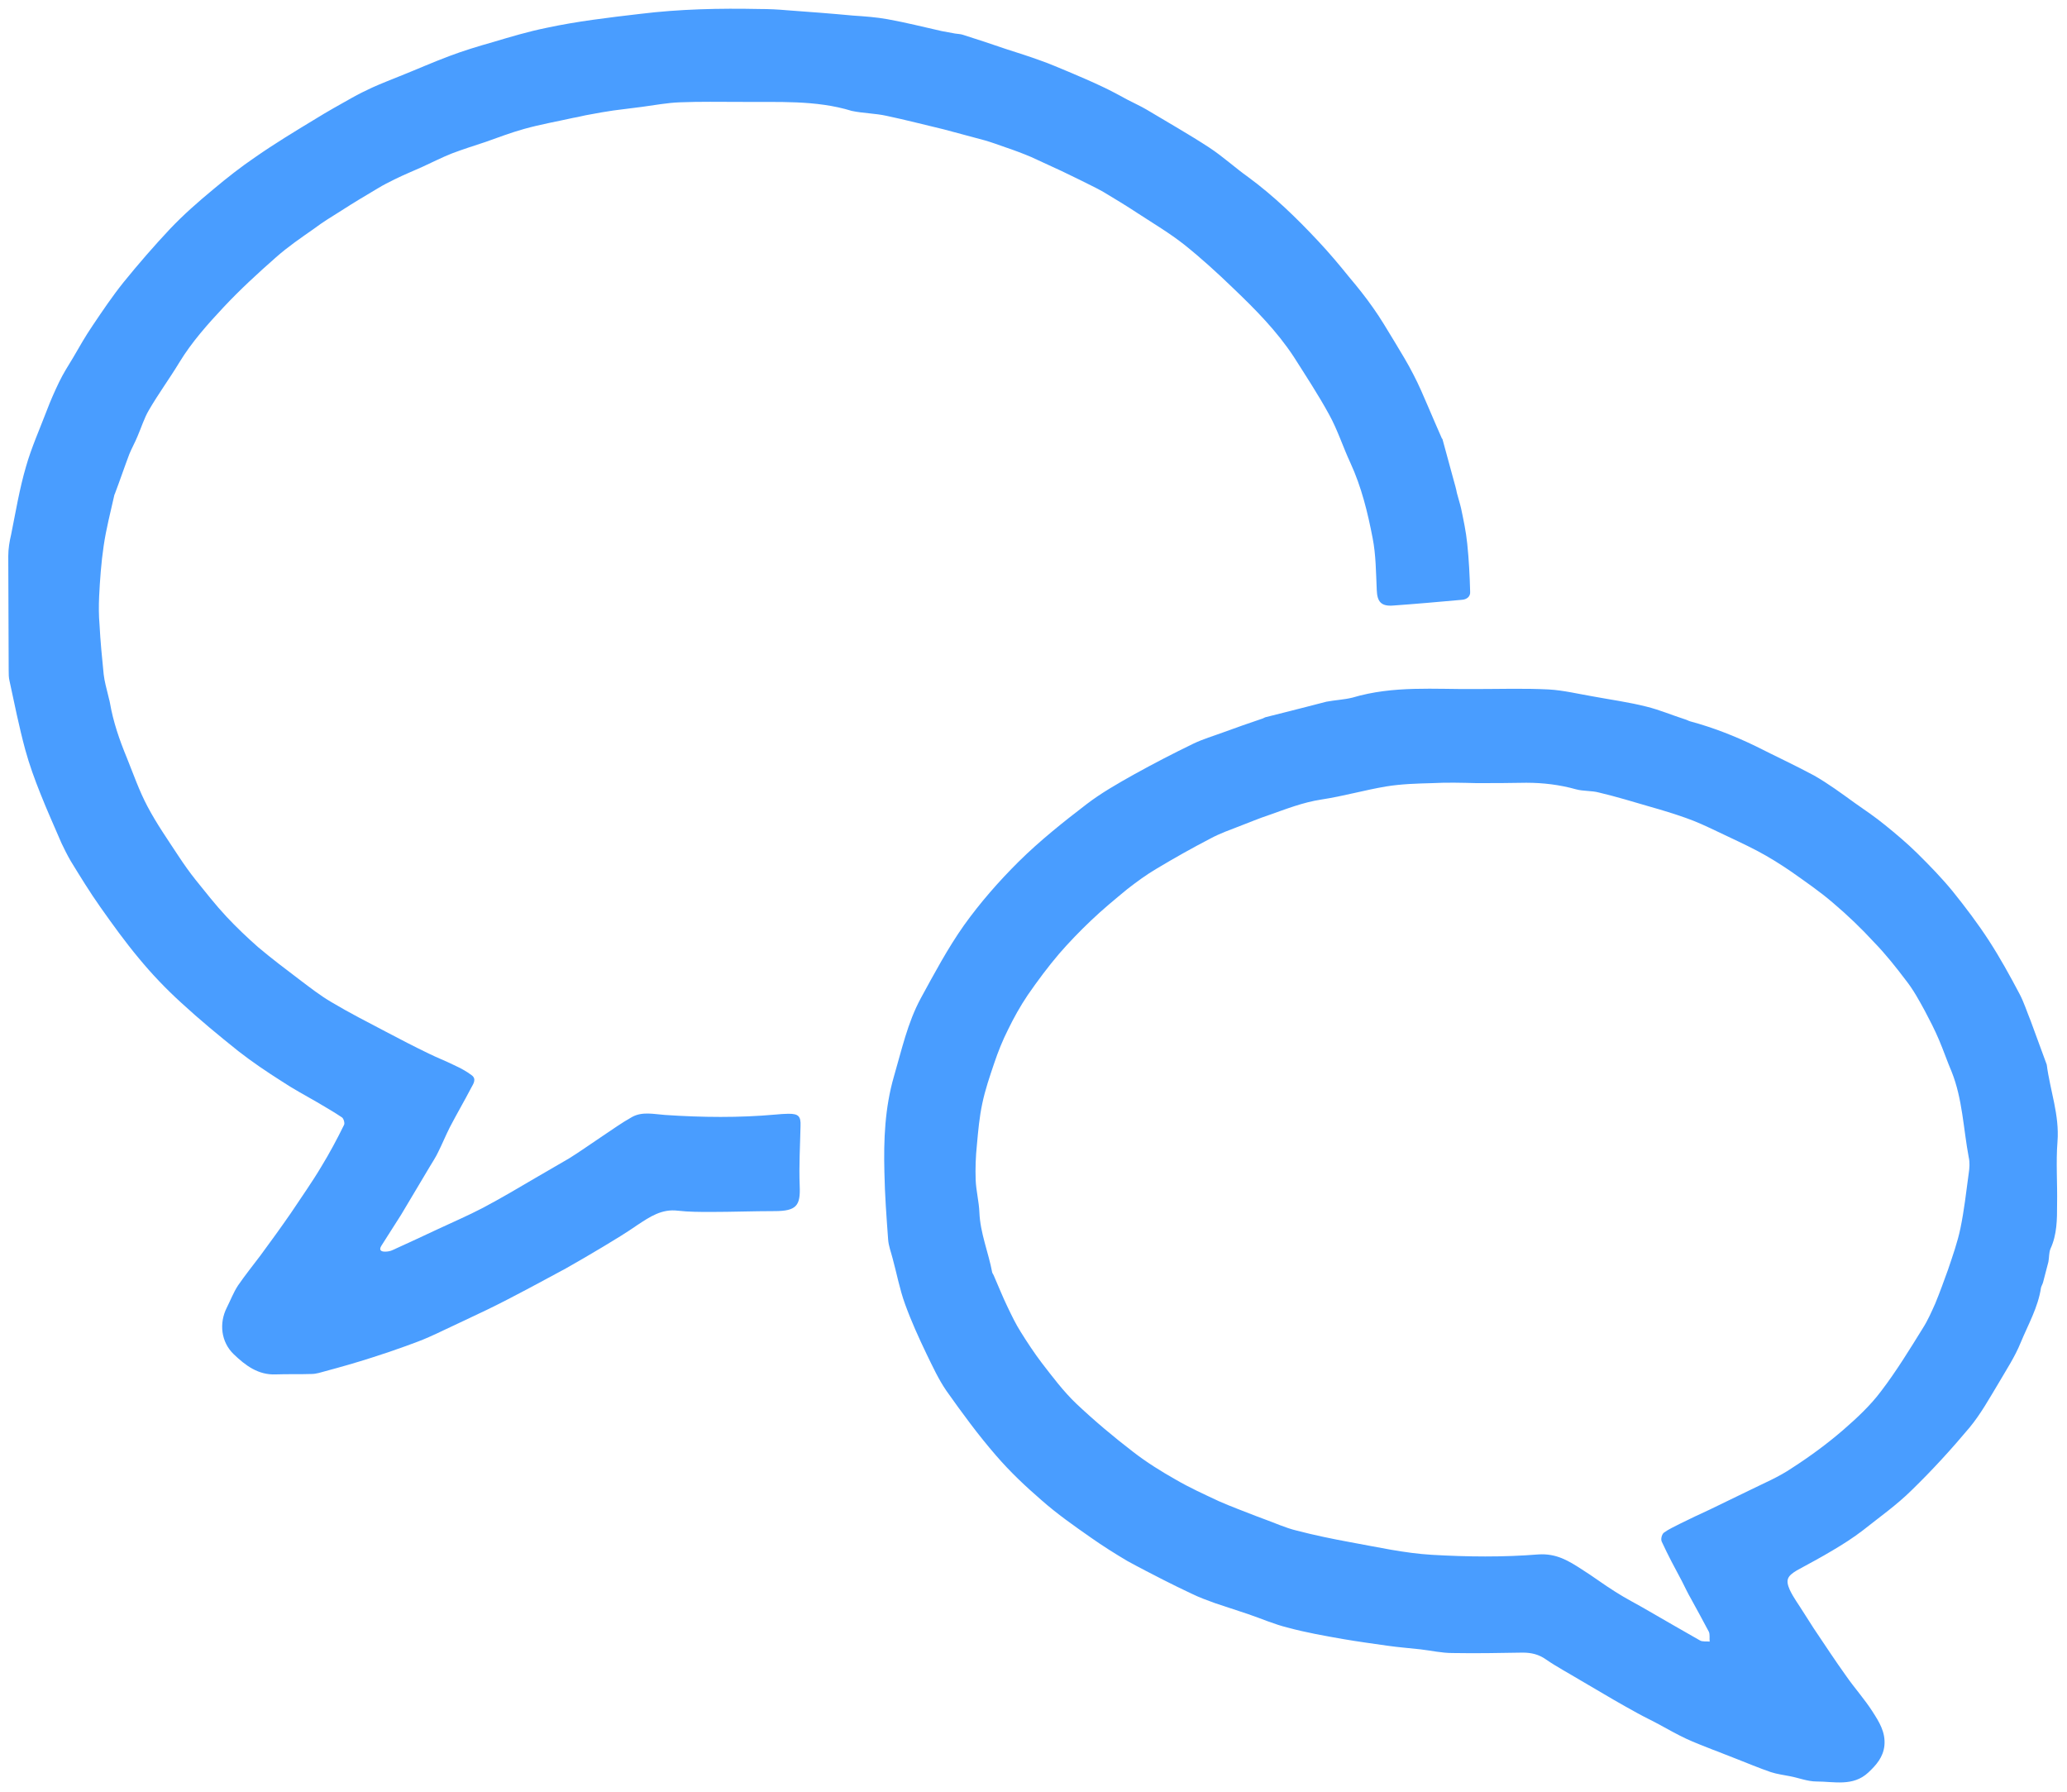
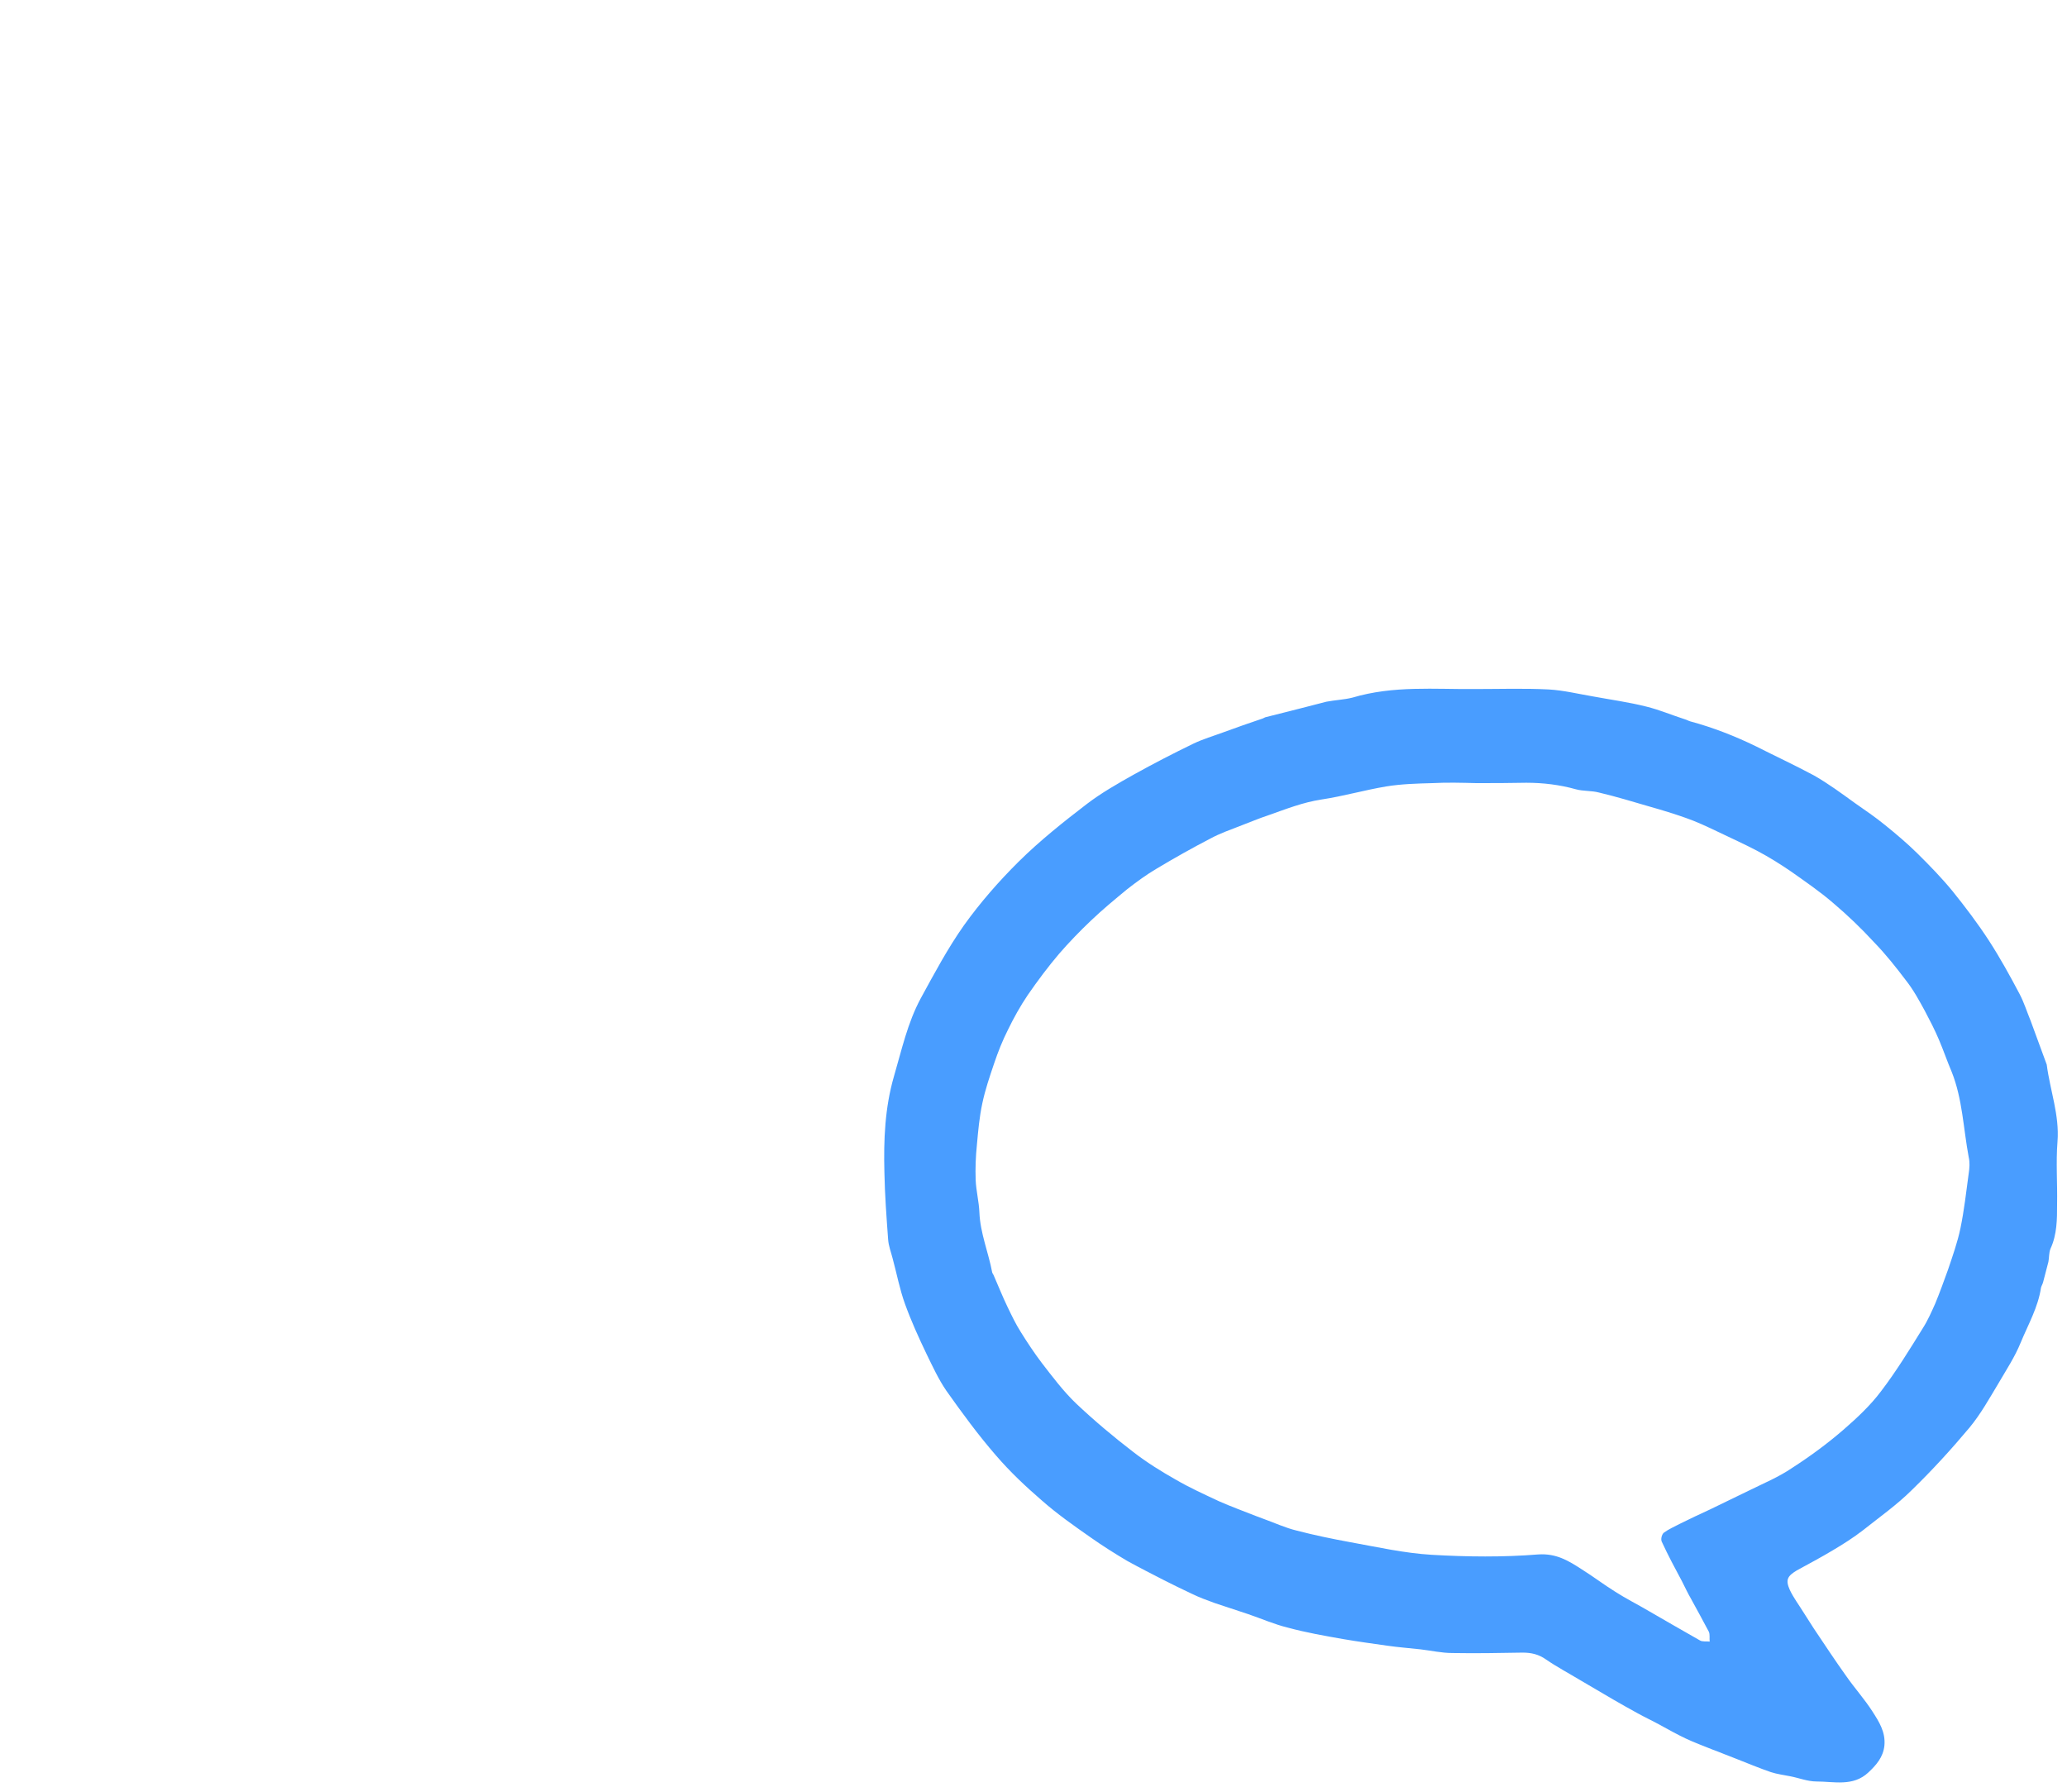
<svg xmlns="http://www.w3.org/2000/svg" width="45px" height="39px" viewBox="0 0 45 39" version="1.1">
  <title>aboutuschatbubble</title>
  <g id="Final" stroke="none" stroke-width="1" fill="none" fill-rule="evenodd">
    <g id="About" transform="translate(-824, -3129)" fill="#499DFF" fill-rule="nonzero">
      <g id="aboutuschatbubble" transform="translate(824.18, 3129.19)">
-         <path d="M15.935,2.028 C15.495,2.028 15.063,2.019 14.622,2.037 C14.353,2.046 14.074,2.099 13.804,2.135 C13.597,2.161 13.381,2.188 13.174,2.215 C13.004,2.241 12.833,2.268 12.653,2.304 C12.536,2.322 12.419,2.357 12.302,2.375 C11.942,2.455 11.583,2.518 11.232,2.616 C10.944,2.696 10.665,2.803 10.387,2.901 C10.144,2.981 9.892,3.061 9.658,3.15 C9.433,3.239 9.227,3.346 9.011,3.444 C8.813,3.533 8.615,3.613 8.417,3.711 C8.291,3.773 8.165,3.836 8.049,3.907 C7.779,4.067 7.509,4.228 7.248,4.397 C7.05,4.521 6.844,4.646 6.655,4.789 C6.376,4.985 6.088,5.18 5.827,5.412 C5.432,5.759 5.045,6.116 4.694,6.49 C4.344,6.864 3.993,7.256 3.723,7.701 C3.507,8.057 3.264,8.387 3.058,8.743 C2.959,8.912 2.896,9.117 2.815,9.304 C2.761,9.438 2.689,9.562 2.635,9.696 C2.527,9.981 2.428,10.275 2.32,10.56 C2.32,10.569 2.311,10.569 2.311,10.578 C2.23,10.943 2.131,11.317 2.077,11.691 C2.023,12.056 1.996,12.43 1.978,12.795 C1.969,13 1.969,13.205 1.987,13.41 C2.005,13.766 2.041,14.131 2.077,14.487 C2.095,14.648 2.14,14.799 2.176,14.951 C2.185,15.004 2.203,15.048 2.212,15.102 C2.284,15.521 2.419,15.912 2.581,16.304 C2.725,16.661 2.851,17.026 3.031,17.364 C3.228,17.738 3.471,18.085 3.705,18.442 C3.822,18.62 3.948,18.798 4.083,18.967 C4.299,19.234 4.514,19.51 4.748,19.76 C4.964,19.991 5.198,20.214 5.441,20.428 C5.737,20.677 6.043,20.909 6.349,21.14 C6.574,21.31 6.79,21.479 7.032,21.621 C7.419,21.853 7.824,22.058 8.228,22.271 C8.534,22.432 8.84,22.592 9.155,22.743 C9.335,22.832 9.523,22.904 9.703,22.993 C9.838,23.055 9.973,23.126 10.09,23.215 C10.198,23.296 10.126,23.402 10.081,23.483 C9.928,23.777 9.766,24.053 9.613,24.347 C9.523,24.525 9.451,24.703 9.362,24.881 C9.308,24.997 9.236,25.104 9.173,25.21 C8.966,25.558 8.759,25.905 8.552,26.252 C8.408,26.484 8.264,26.698 8.121,26.929 C8.067,27.018 8.112,27.054 8.201,27.054 C8.255,27.054 8.318,27.045 8.372,27.018 C8.705,26.867 9.029,26.716 9.353,26.564 C9.676,26.413 10.009,26.27 10.333,26.101 C10.719,25.896 11.097,25.674 11.475,25.451 C11.718,25.308 11.969,25.166 12.212,25.023 C12.455,24.872 12.689,24.703 12.932,24.542 C13.147,24.4 13.354,24.249 13.579,24.124 C13.804,23.999 14.056,24.062 14.299,24.079 C15.108,24.133 15.908,24.142 16.709,24.07 C16.799,24.062 16.897,24.053 16.987,24.053 C17.203,24.053 17.257,24.106 17.248,24.32 C17.239,24.756 17.212,25.184 17.23,25.62 C17.248,26.048 17.167,26.172 16.682,26.172 C16.223,26.172 15.755,26.19 15.297,26.19 C15.054,26.19 14.82,26.19 14.577,26.163 C14.227,26.119 13.966,26.297 13.696,26.475 C13.453,26.644 13.201,26.796 12.95,26.947 C12.68,27.107 12.41,27.268 12.14,27.419 C11.862,27.571 11.574,27.722 11.295,27.873 C11.007,28.025 10.719,28.176 10.423,28.319 C10.216,28.417 10.009,28.515 9.802,28.613 C9.586,28.711 9.379,28.817 9.155,28.915 C8.993,28.987 8.822,29.049 8.651,29.111 C8.408,29.2 8.165,29.281 7.914,29.361 C7.581,29.468 7.239,29.566 6.906,29.655 C6.808,29.681 6.709,29.717 6.601,29.717 C6.34,29.726 6.079,29.717 5.827,29.726 C5.441,29.744 5.162,29.53 4.91,29.289 C4.631,29.022 4.586,28.613 4.757,28.274 C4.838,28.114 4.901,27.945 5,27.793 C5.153,27.571 5.324,27.357 5.486,27.143 C5.71,26.84 5.935,26.529 6.151,26.217 C6.376,25.878 6.61,25.549 6.817,25.201 C6.996,24.908 7.158,24.605 7.311,24.293 C7.329,24.257 7.302,24.159 7.266,24.133 C7.095,24.017 6.906,23.91 6.727,23.803 C6.466,23.652 6.196,23.509 5.944,23.34 C5.621,23.135 5.306,22.922 5.009,22.69 C4.586,22.352 4.164,22.004 3.768,21.639 C3.435,21.336 3.129,21.016 2.842,20.668 C2.545,20.312 2.275,19.938 2.005,19.555 C1.772,19.225 1.565,18.887 1.358,18.549 C1.286,18.424 1.223,18.299 1.16,18.166 C1.007,17.809 0.845,17.453 0.701,17.088 C0.576,16.776 0.459,16.456 0.369,16.126 C0.234,15.627 0.135,15.129 0.027,14.63 C0.009,14.559 0.009,14.478 0.009,14.398 C0.009,13.57 0,12.742 0,11.914 C0,11.753 0.027,11.593 0.063,11.442 C0.162,10.952 0.243,10.453 0.387,9.963 C0.504,9.553 0.683,9.153 0.836,8.752 C0.917,8.538 1.007,8.333 1.106,8.128 C1.196,7.941 1.304,7.772 1.412,7.594 C1.547,7.362 1.682,7.122 1.835,6.899 C2.05,6.579 2.266,6.258 2.509,5.955 C2.833,5.555 3.174,5.163 3.525,4.789 C3.813,4.486 4.137,4.201 4.46,3.934 C4.757,3.684 5.063,3.444 5.378,3.23 C5.8,2.936 6.241,2.669 6.682,2.402 C6.942,2.241 7.212,2.09 7.482,1.939 C7.626,1.858 7.77,1.787 7.923,1.716 C8.121,1.627 8.327,1.547 8.525,1.467 C8.885,1.324 9.245,1.164 9.604,1.03 C9.91,0.914 10.234,0.816 10.549,0.727 C10.935,0.612 11.322,0.496 11.718,0.416 C12.383,0.273 13.067,0.193 13.75,0.113 C14.622,0.006 15.486,-0.012 16.358,0.006 C16.556,0.006 16.754,0.015 16.951,0.033 C17.428,0.068 17.914,0.104 18.39,0.149 C18.642,0.166 18.903,0.184 19.146,0.229 C19.541,0.3 19.928,0.398 20.324,0.487 C20.423,0.505 20.513,0.523 20.612,0.54 C20.665,0.549 20.728,0.549 20.782,0.567 C21.097,0.665 21.412,0.772 21.727,0.879 C21.978,0.959 22.23,1.039 22.473,1.128 C22.68,1.199 22.878,1.289 23.076,1.369 C23.327,1.476 23.579,1.582 23.822,1.698 C24.011,1.787 24.191,1.885 24.371,1.983 C24.505,2.054 24.649,2.117 24.784,2.197 C25.243,2.473 25.701,2.731 26.151,3.025 C26.448,3.221 26.709,3.462 26.996,3.666 C27.554,4.076 28.049,4.557 28.516,5.056 C28.75,5.305 28.975,5.572 29.191,5.84 C29.371,6.053 29.55,6.276 29.712,6.508 C29.883,6.748 30.027,6.997 30.18,7.247 C30.324,7.487 30.468,7.719 30.594,7.968 C30.71,8.191 30.809,8.422 30.908,8.654 C31.007,8.885 31.106,9.117 31.205,9.34 C31.205,9.349 31.214,9.357 31.223,9.366 C31.304,9.66 31.385,9.954 31.466,10.257 C31.493,10.355 31.52,10.444 31.538,10.542 C31.565,10.649 31.601,10.756 31.628,10.872 C31.682,11.13 31.736,11.379 31.763,11.646 C31.799,11.994 31.817,12.341 31.826,12.688 C31.835,12.795 31.754,12.858 31.646,12.866 C31.142,12.911 30.638,12.956 30.144,12.991 C29.892,13.009 29.802,12.911 29.793,12.653 C29.775,12.27 29.775,11.887 29.703,11.522 C29.595,10.961 29.46,10.408 29.218,9.883 C29.056,9.536 28.939,9.162 28.75,8.823 C28.516,8.396 28.246,7.986 27.986,7.576 C27.617,7.015 27.149,6.543 26.664,6.08 C26.322,5.75 25.971,5.43 25.603,5.136 C25.288,4.887 24.928,4.673 24.586,4.45 C24.344,4.29 24.092,4.138 23.84,3.987 C23.669,3.889 23.489,3.809 23.318,3.72 C23.192,3.658 23.058,3.595 22.932,3.533 C22.716,3.435 22.491,3.328 22.275,3.23 C22.086,3.15 21.897,3.079 21.709,3.016 C21.556,2.963 21.412,2.909 21.259,2.865 C20.962,2.785 20.656,2.705 20.36,2.624 C19.946,2.526 19.541,2.42 19.119,2.331 C18.876,2.277 18.615,2.277 18.363,2.224 C17.581,1.983 16.754,2.037 15.935,2.028 Z" id="Path" />
        <path d="M31.942,14.808 C32.473,14.808 33.004,14.79 33.534,14.817 C33.858,14.835 34.182,14.915 34.496,14.968 C34.883,15.04 35.279,15.093 35.665,15.191 C35.953,15.262 36.223,15.378 36.502,15.467 C36.538,15.476 36.583,15.503 36.619,15.512 C37.113,15.645 37.59,15.832 38.049,16.055 C38.471,16.269 38.894,16.465 39.308,16.687 C39.622,16.865 39.91,17.079 40.207,17.293 C40.423,17.444 40.647,17.596 40.854,17.765 C41.097,17.961 41.34,18.166 41.565,18.388 C41.835,18.655 42.095,18.923 42.329,19.208 C42.608,19.555 42.878,19.911 43.121,20.285 C43.363,20.659 43.579,21.051 43.786,21.443 C43.885,21.63 43.948,21.835 44.029,22.031 C44.137,22.325 44.245,22.619 44.353,22.913 C44.362,22.939 44.371,22.957 44.379,22.984 C44.451,23.545 44.658,24.079 44.613,24.658 C44.577,25.112 44.613,25.567 44.604,26.021 C44.604,26.35 44.604,26.68 44.46,26.992 C44.424,27.081 44.433,27.188 44.415,27.277 C44.379,27.428 44.335,27.571 44.299,27.722 C44.29,27.758 44.263,27.802 44.254,27.838 C44.191,28.265 43.975,28.639 43.813,29.031 C43.687,29.343 43.498,29.628 43.327,29.922 C43.129,30.251 42.941,30.59 42.698,30.884 C42.302,31.356 41.888,31.81 41.439,32.246 C41.115,32.567 40.737,32.834 40.378,33.119 C40.171,33.279 39.946,33.422 39.721,33.555 C39.469,33.707 39.2,33.849 38.939,33.992 C38.732,34.117 38.687,34.197 38.786,34.419 C38.867,34.589 38.975,34.731 39.074,34.891 C39.155,35.016 39.227,35.132 39.308,35.257 C39.541,35.604 39.775,35.96 40.018,36.299 C40.198,36.557 40.414,36.797 40.585,37.064 C40.728,37.287 40.872,37.51 40.845,37.804 C40.818,38.062 40.665,38.231 40.495,38.391 C40.162,38.703 39.748,38.587 39.362,38.587 C39.173,38.587 38.975,38.507 38.786,38.472 C38.651,38.445 38.507,38.427 38.372,38.383 C38.112,38.294 37.86,38.187 37.608,38.089 C37.437,38.026 37.275,37.955 37.104,37.893 C36.906,37.813 36.709,37.741 36.52,37.652 C36.331,37.563 36.142,37.456 35.962,37.358 C35.8,37.269 35.629,37.189 35.468,37.1 C35.288,37.002 35.117,36.904 34.946,36.806 C34.703,36.664 34.46,36.521 34.218,36.379 C33.966,36.227 33.714,36.094 33.48,35.933 C33.318,35.818 33.156,35.782 32.968,35.782 C32.455,35.791 31.951,35.8 31.439,35.791 C31.205,35.791 30.971,35.737 30.746,35.711 C30.504,35.684 30.261,35.666 30.018,35.631 C29.703,35.586 29.379,35.542 29.065,35.488 C28.66,35.417 28.255,35.346 27.86,35.239 C27.563,35.167 27.284,35.043 26.996,34.945 C26.754,34.865 26.511,34.785 26.268,34.704 C26.097,34.642 25.926,34.58 25.764,34.5 C25.558,34.402 25.351,34.304 25.144,34.197 C24.883,34.063 24.622,33.93 24.362,33.787 C24.092,33.627 23.822,33.457 23.57,33.279 C23.201,33.021 22.833,32.763 22.5,32.469 C22.149,32.166 21.808,31.845 21.502,31.489 C21.115,31.044 20.764,30.563 20.423,30.082 C20.252,29.833 20.126,29.557 19.991,29.281 C19.82,28.924 19.658,28.568 19.523,28.194 C19.406,27.873 19.344,27.535 19.254,27.205 C19.218,27.063 19.164,26.929 19.155,26.787 C19.119,26.297 19.083,25.816 19.074,25.326 C19.056,24.623 19.083,23.928 19.281,23.242 C19.451,22.663 19.577,22.075 19.865,21.541 C20.162,20.998 20.45,20.455 20.809,19.947 C21.16,19.457 21.565,18.994 21.996,18.566 C22.455,18.112 22.968,17.703 23.48,17.311 C23.795,17.07 24.155,16.865 24.505,16.669 C24.937,16.429 25.369,16.206 25.809,15.993 C26.016,15.895 26.232,15.832 26.448,15.752 C26.736,15.645 27.023,15.547 27.311,15.449 C27.329,15.44 27.347,15.431 27.365,15.423 C27.662,15.351 27.959,15.271 28.246,15.2 C28.399,15.164 28.543,15.12 28.696,15.084 C28.885,15.048 29.083,15.04 29.263,14.995 C30.162,14.728 31.052,14.817 31.942,14.808 Z M31.96,16.856 C31.96,16.848 31.96,16.848 31.96,16.856 C31.646,16.848 31.322,16.839 31.007,16.856 C30.665,16.865 30.333,16.874 30,16.928 C29.523,17.008 29.065,17.141 28.588,17.213 C28.183,17.275 27.824,17.418 27.446,17.551 C27.23,17.622 27.023,17.711 26.808,17.792 C26.601,17.872 26.376,17.952 26.178,18.059 C25.782,18.264 25.387,18.486 25,18.718 C24.775,18.851 24.568,19.003 24.362,19.163 C24.092,19.386 23.822,19.608 23.57,19.849 C23.327,20.08 23.094,20.321 22.878,20.57 C22.635,20.855 22.41,21.158 22.194,21.47 C22.032,21.71 21.888,21.969 21.763,22.227 C21.646,22.458 21.547,22.708 21.466,22.948 C21.367,23.242 21.268,23.527 21.205,23.83 C21.142,24.124 21.115,24.427 21.088,24.729 C21.061,24.988 21.052,25.237 21.061,25.495 C21.07,25.727 21.133,25.967 21.142,26.199 C21.16,26.653 21.34,27.072 21.421,27.508 C21.43,27.535 21.448,27.553 21.457,27.579 C21.556,27.802 21.646,28.034 21.754,28.256 C21.844,28.443 21.933,28.63 22.041,28.8 C22.185,29.031 22.338,29.263 22.5,29.476 C22.734,29.779 22.968,30.091 23.246,30.358 C23.642,30.732 24.065,31.088 24.496,31.418 C24.784,31.641 25.099,31.837 25.414,32.015 C25.719,32.193 26.034,32.335 26.358,32.487 C26.619,32.603 26.888,32.7 27.158,32.807 C27.203,32.825 27.257,32.843 27.302,32.861 C27.554,32.95 27.797,33.066 28.058,33.128 C28.435,33.226 28.822,33.306 29.209,33.377 C29.802,33.484 30.396,33.618 30.989,33.653 C31.763,33.698 32.545,33.707 33.309,33.645 C33.705,33.618 33.975,33.787 34.263,33.974 C34.505,34.125 34.739,34.304 34.982,34.455 C35.216,34.606 35.468,34.731 35.71,34.874 C36.079,35.087 36.448,35.301 36.826,35.515 C36.879,35.55 36.969,35.533 37.041,35.542 C37.032,35.47 37.05,35.39 37.023,35.328 C36.897,35.087 36.763,34.847 36.637,34.615 C36.565,34.491 36.502,34.357 36.439,34.232 C36.286,33.947 36.133,33.662 35.998,33.368 C35.971,33.315 35.998,33.208 36.043,33.172 C36.151,33.092 36.277,33.039 36.394,32.977 C36.61,32.87 36.835,32.763 37.05,32.665 C37.338,32.522 37.626,32.389 37.914,32.246 C38.219,32.095 38.543,31.961 38.831,31.765 C39.218,31.516 39.595,31.24 39.946,30.937 C40.243,30.679 40.54,30.403 40.773,30.091 C41.106,29.655 41.394,29.183 41.682,28.719 C41.79,28.55 41.871,28.363 41.951,28.185 C42.05,27.945 42.14,27.695 42.23,27.446 C42.329,27.152 42.437,26.849 42.5,26.546 C42.581,26.154 42.626,25.754 42.68,25.353 C42.698,25.237 42.707,25.112 42.68,24.997 C42.563,24.373 42.545,23.732 42.311,23.144 C42.212,22.913 42.131,22.672 42.032,22.441 C41.942,22.227 41.835,22.022 41.727,21.817 C41.601,21.586 41.475,21.354 41.313,21.149 C41.097,20.864 40.872,20.579 40.621,20.321 C40.342,20.018 40.045,19.733 39.73,19.466 C39.442,19.217 39.128,19.003 38.813,18.78 C38.579,18.62 38.336,18.468 38.085,18.335 C37.797,18.183 37.5,18.05 37.203,17.907 C36.978,17.8 36.754,17.694 36.52,17.613 C36.268,17.524 36.007,17.444 35.755,17.373 C35.387,17.266 35.009,17.15 34.631,17.061 C34.469,17.017 34.29,17.035 34.128,16.99 C33.777,16.892 33.417,16.848 33.049,16.848 C32.671,16.856 32.32,16.856 31.96,16.856 Z" id="Shape" />
      </g>
    </g>
  </g>
</svg>